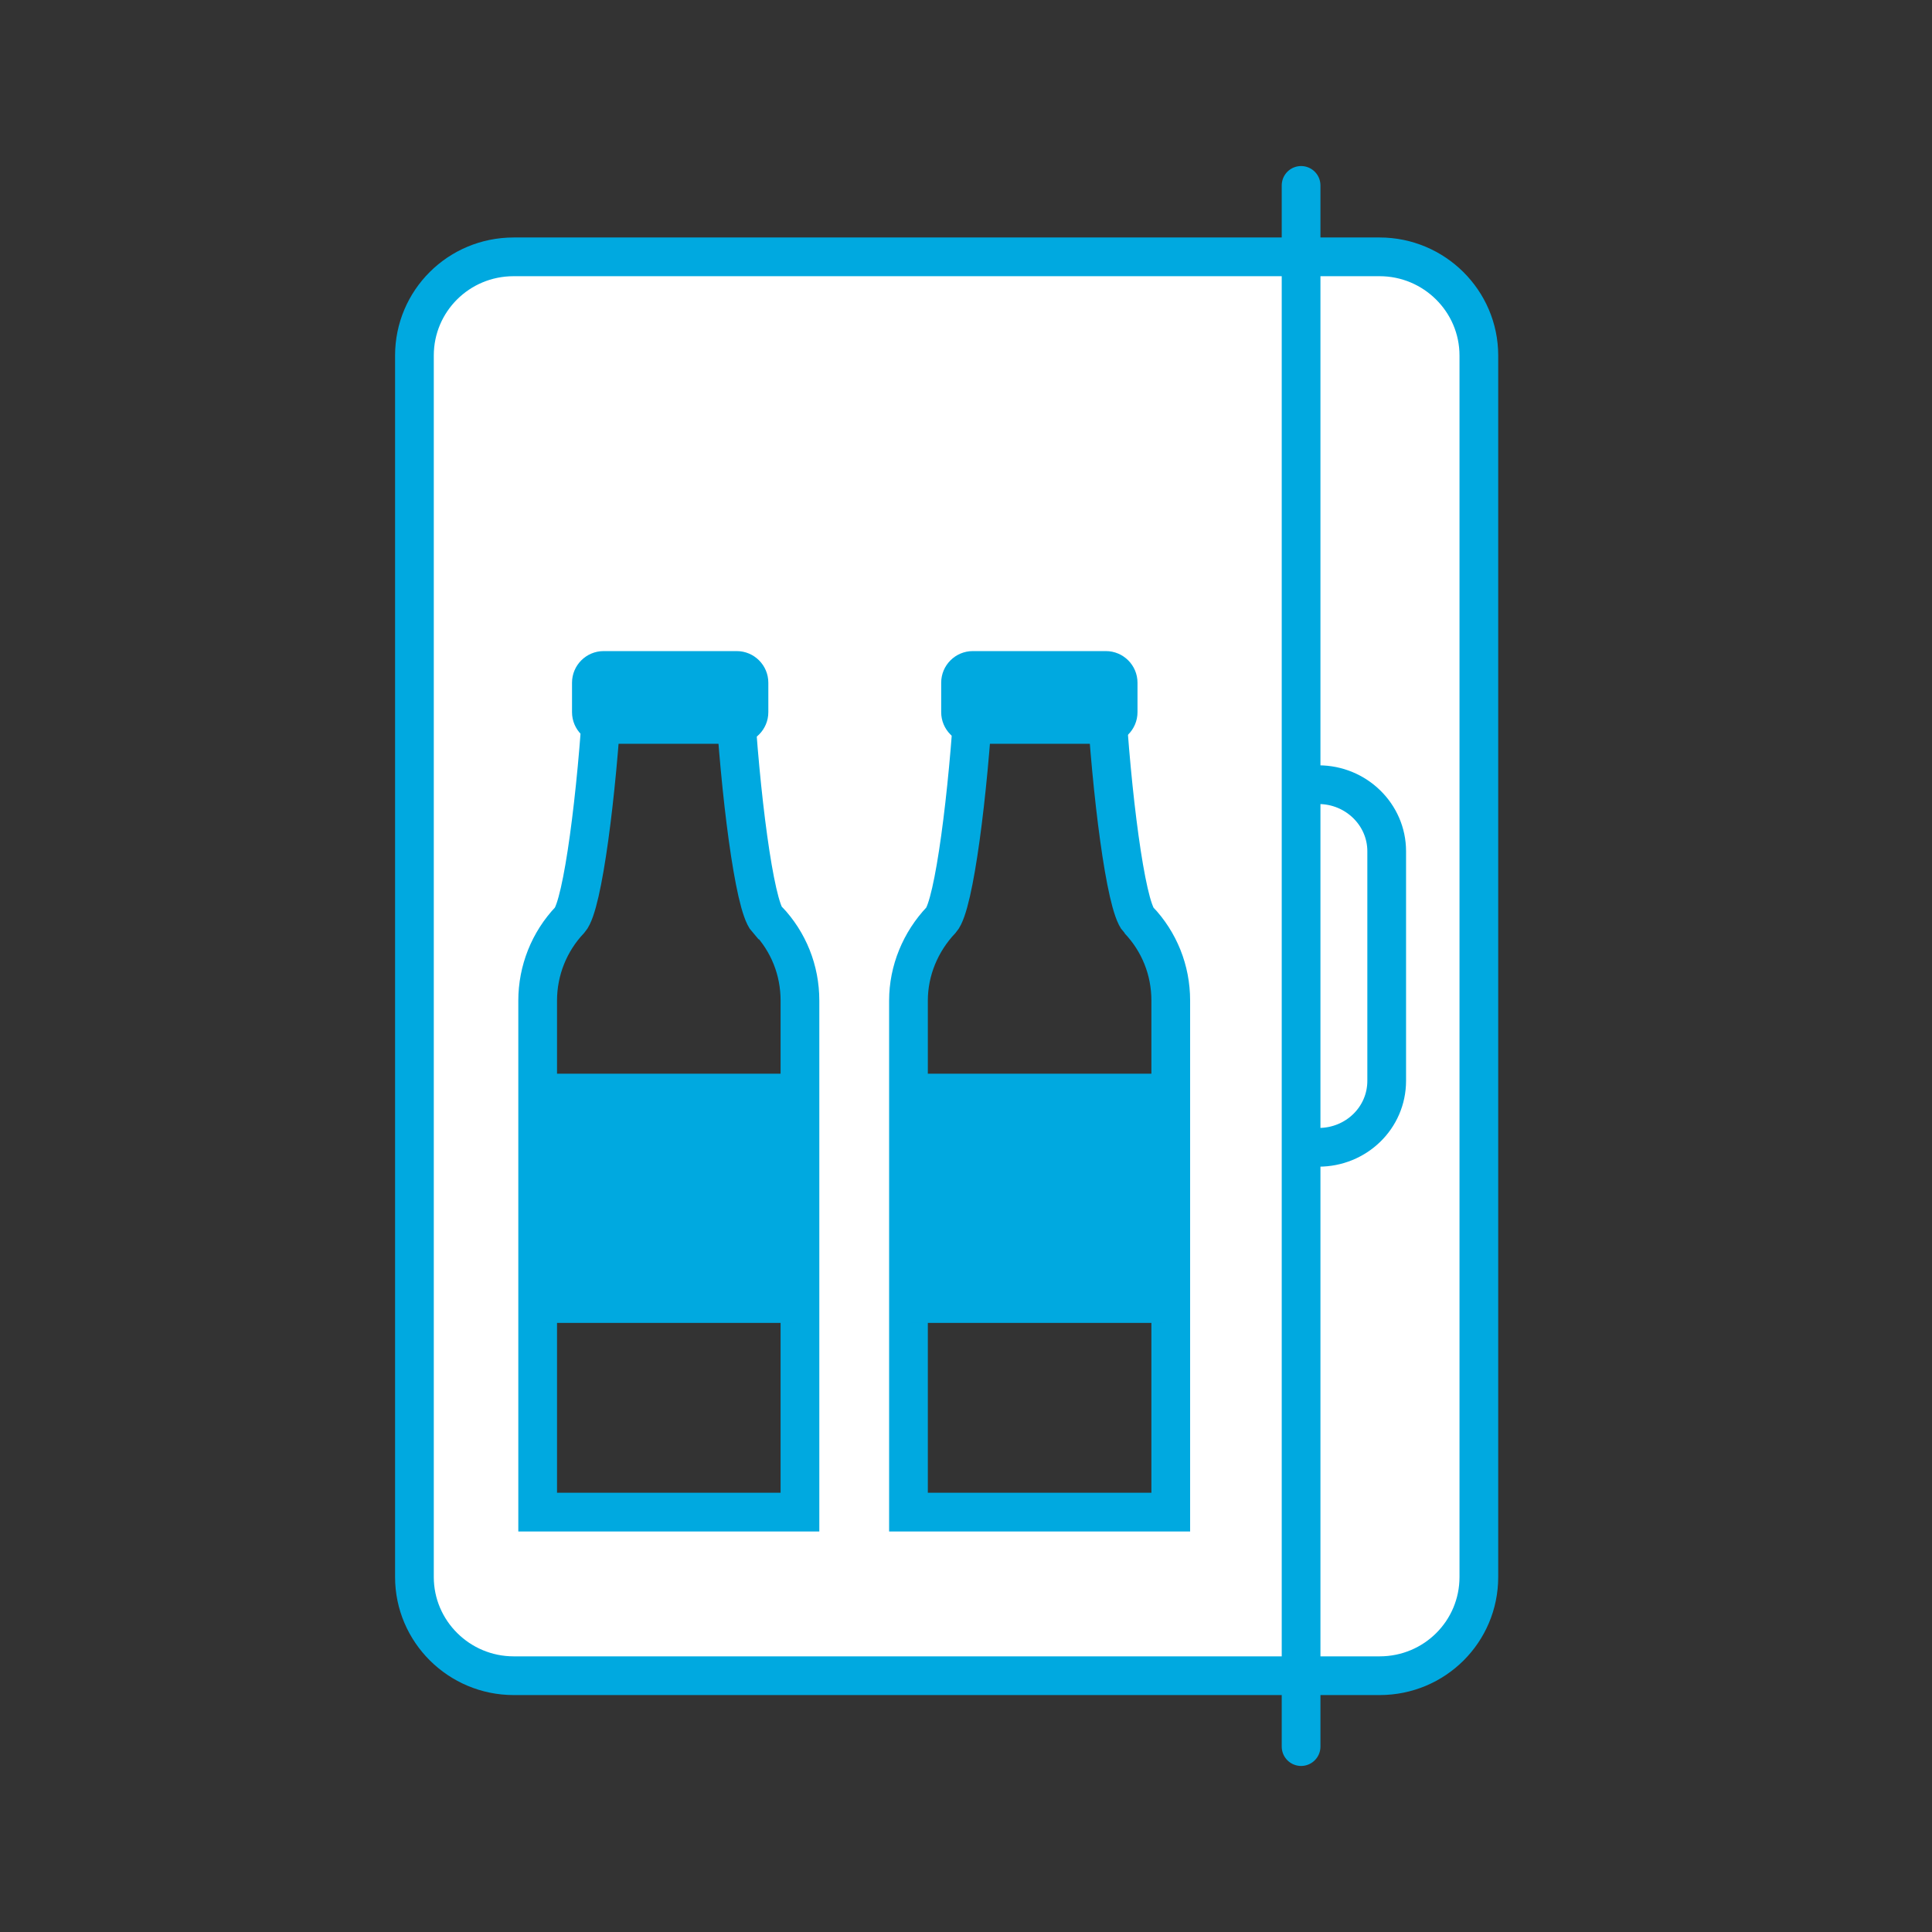
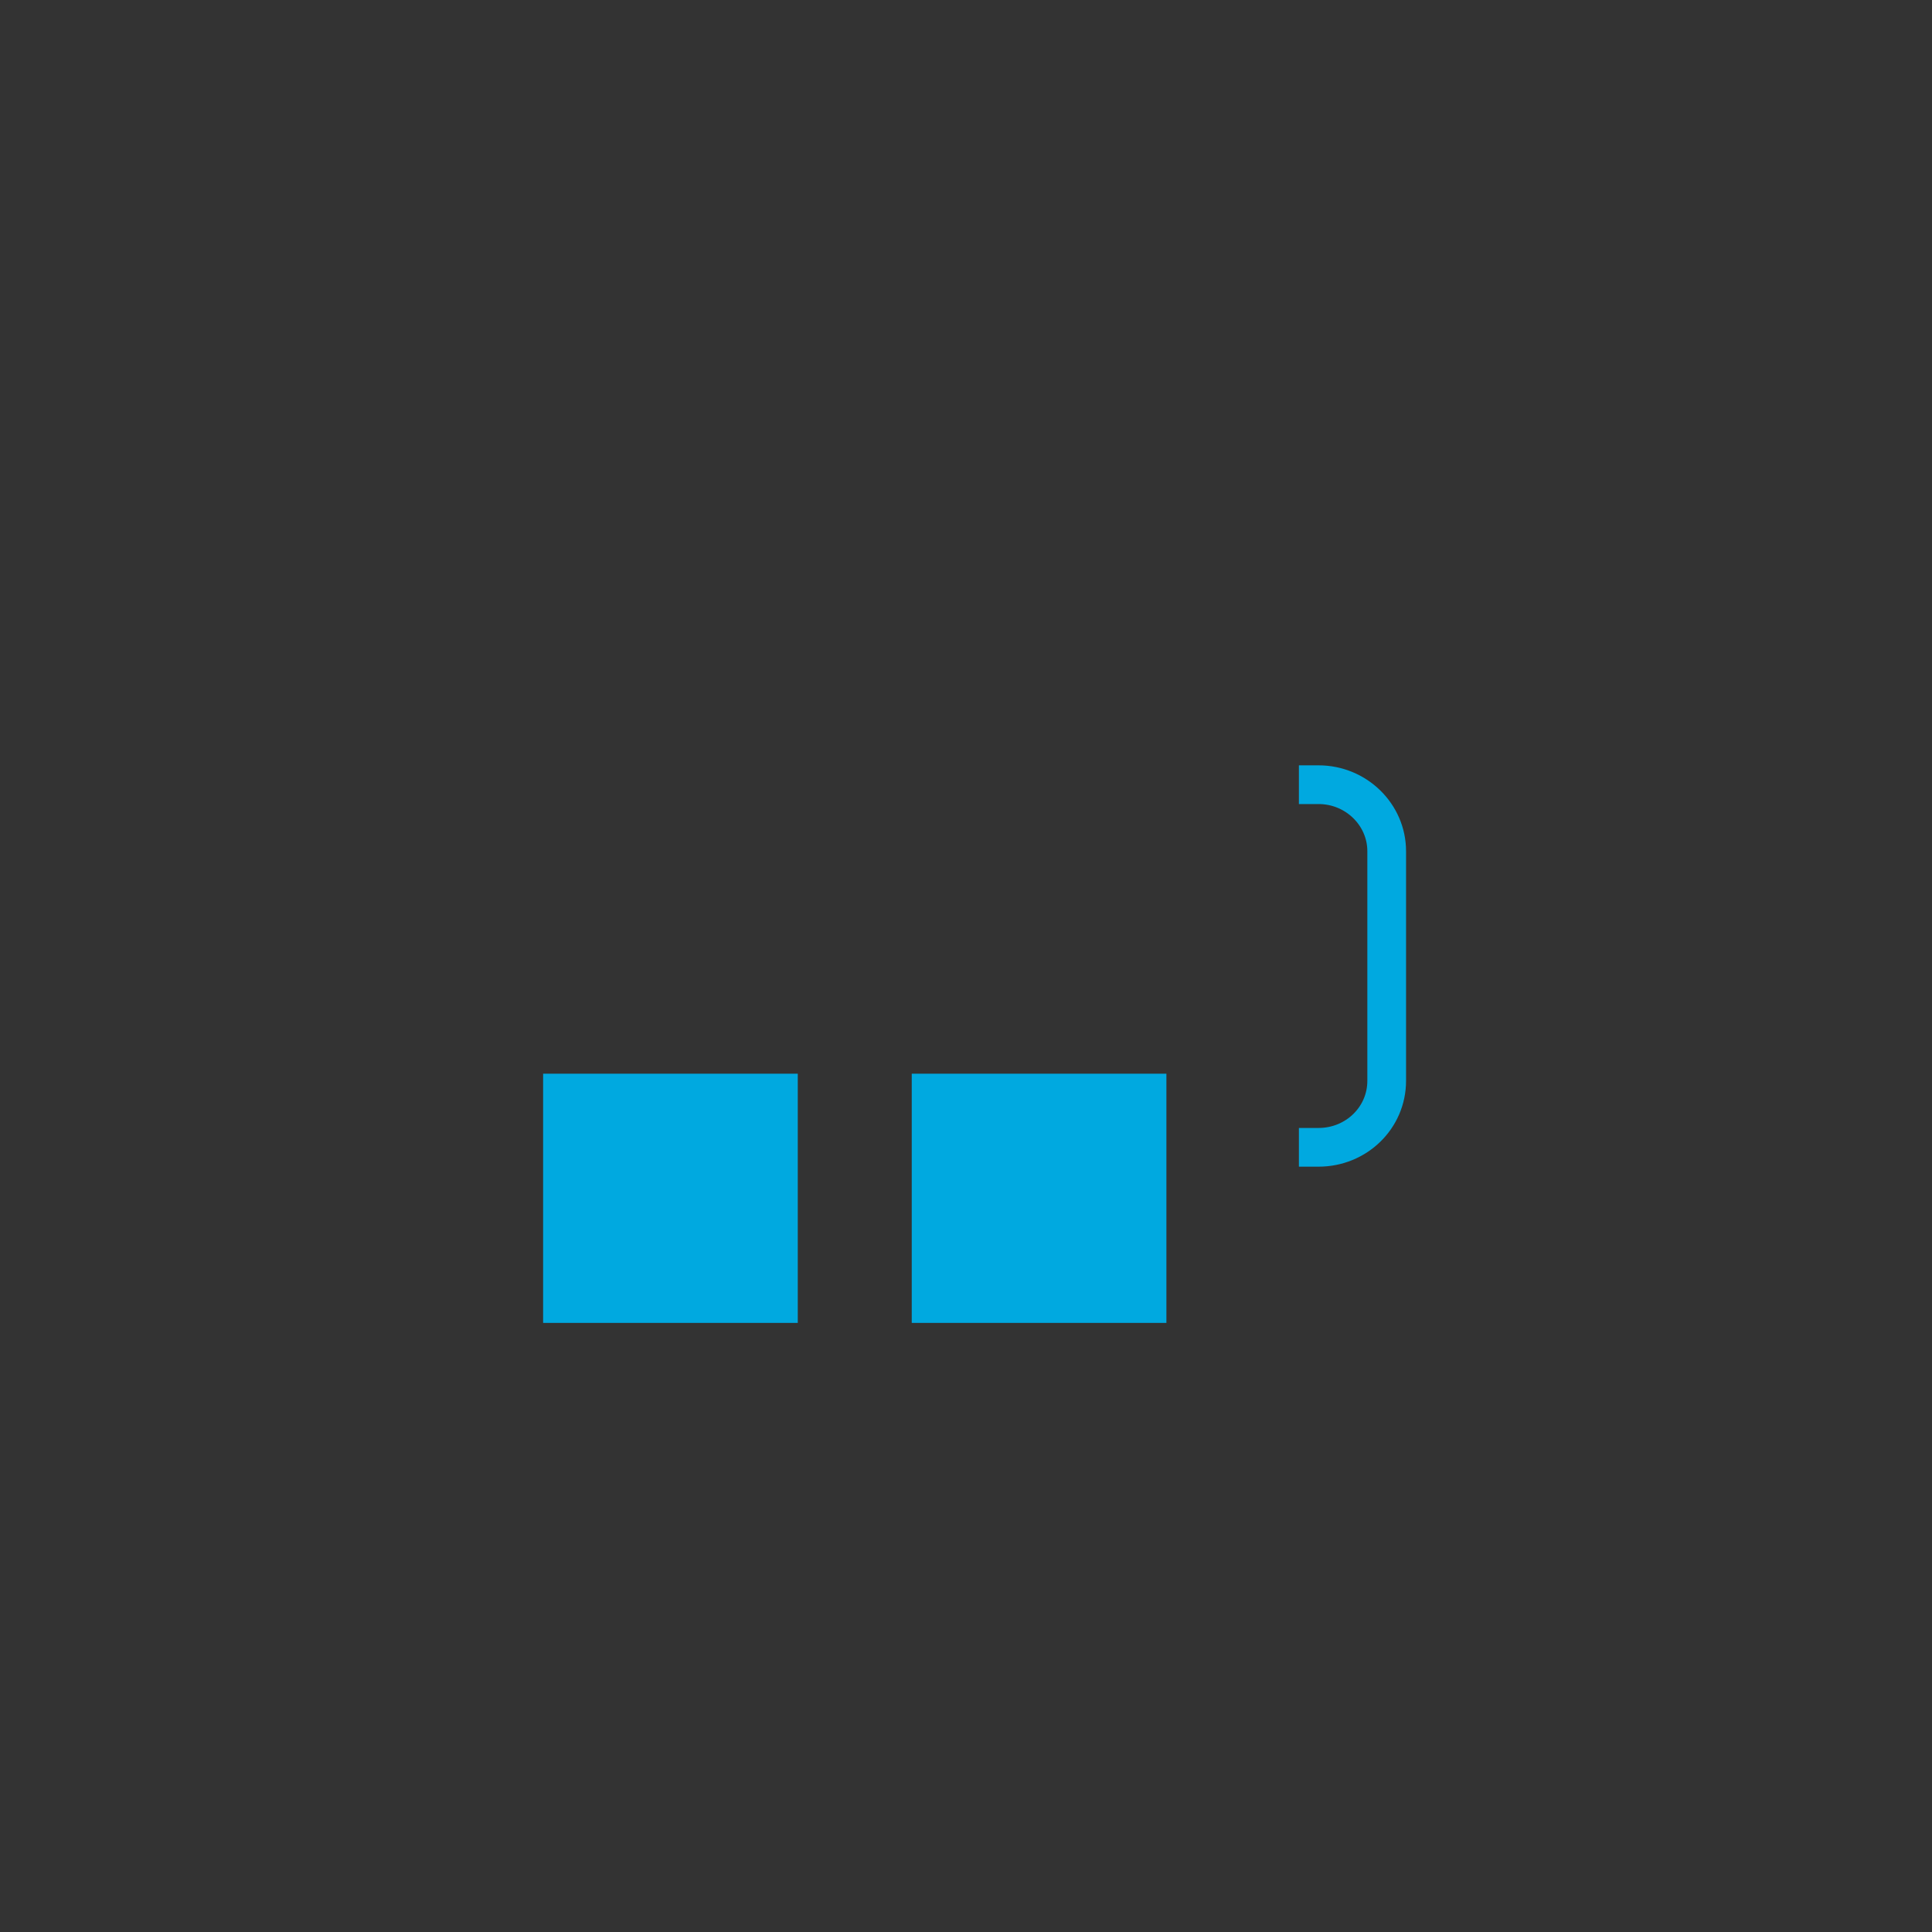
<svg xmlns="http://www.w3.org/2000/svg" viewBox="0 0 35.43 35.43" data-name="レイヤー 2" id="_レイヤー_2">
  <rect x="0" y="0" width="35.43" height="35.43" fill="#333333" stroke="none" />
  <defs>
    <style>
      .cls-1, .cls-2, .cls-3 {
        fill: none;
      }

      .cls-2, .cls-4, .cls-3 {
        stroke: #00a9e0;
        stroke-miterlimit: 10;
        stroke-width: .71px;
      }

      .cls-4 {
        fill: #fff;
      }

      .cls-3 {
        stroke-linecap: round;
      }

      .cls-5 {
        fill: #00a9e0;
      }
    </style>
  </defs>
  <g data-name="レイヤー 1" id="_レイヤー_1-2">
    <g>
      <g>
-         <path d="M20.88,16.87c-.24-.27-.5-2.35-.6-4.13l-.02-.29h-2.38l-.02.29c-.1,1.77-.36,3.86-.6,4.13-.38.4-.6.93-.6,1.48v9.38h4.81v-9.38c0-.56-.21-1.08-.59-1.48ZM14.07,16.87c-.24-.27-.5-2.35-.6-4.13l-.02-.29h-2.38l-.02.29c-.1,1.77-.36,3.86-.6,4.13-.38.4-.59.93-.59,1.48v9.38h4.81v-9.38c0-.56-.21-1.08-.59-1.48ZM25.3,30.73h-15.88c-1,0-1.82-.81-1.82-1.81V6.52c0-1,.81-1.81,1.82-1.81h15.88c1,0,1.82.81,1.82,1.81v22.4c0,1-.81,1.81-1.82,1.81Z" class="cls-4" />
-         <line y2="32.03" x2="23.86" y1="3.4" x1="23.86" class="cls-3" />
        <path d="M23.82,14.39h.36c.69,0,1.25.55,1.25,1.22v4.21c0,.68-.56,1.22-1.25,1.22h-.36" class="cls-2" />
        <rect height="4.57" width="4.67" y="19.69" x="9.96" class="cls-5" />
        <rect height="4.57" width="4.67" y="19.69" x="16.72" class="cls-5" />
-         <path d="M13.51,11.94h-2.44c-.32,0-.58.26-.58.58v.54c0,.32.26.58.58.58h2.44c.32,0,.58-.26.58-.58v-.54c0-.32-.26-.58-.58-.58" class="cls-5" />
-         <path d="M20.28,11.94h-2.44c-.32,0-.58.26-.58.58v.54c0,.32.26.58.58.58h2.44c.32,0,.58-.26.58-.58v-.54c0-.32-.26-.58-.58-.58" class="cls-5" />
      </g>
      <rect height="35.43" width="35.43" class="cls-1" />
    </g>
  </g>
</svg>